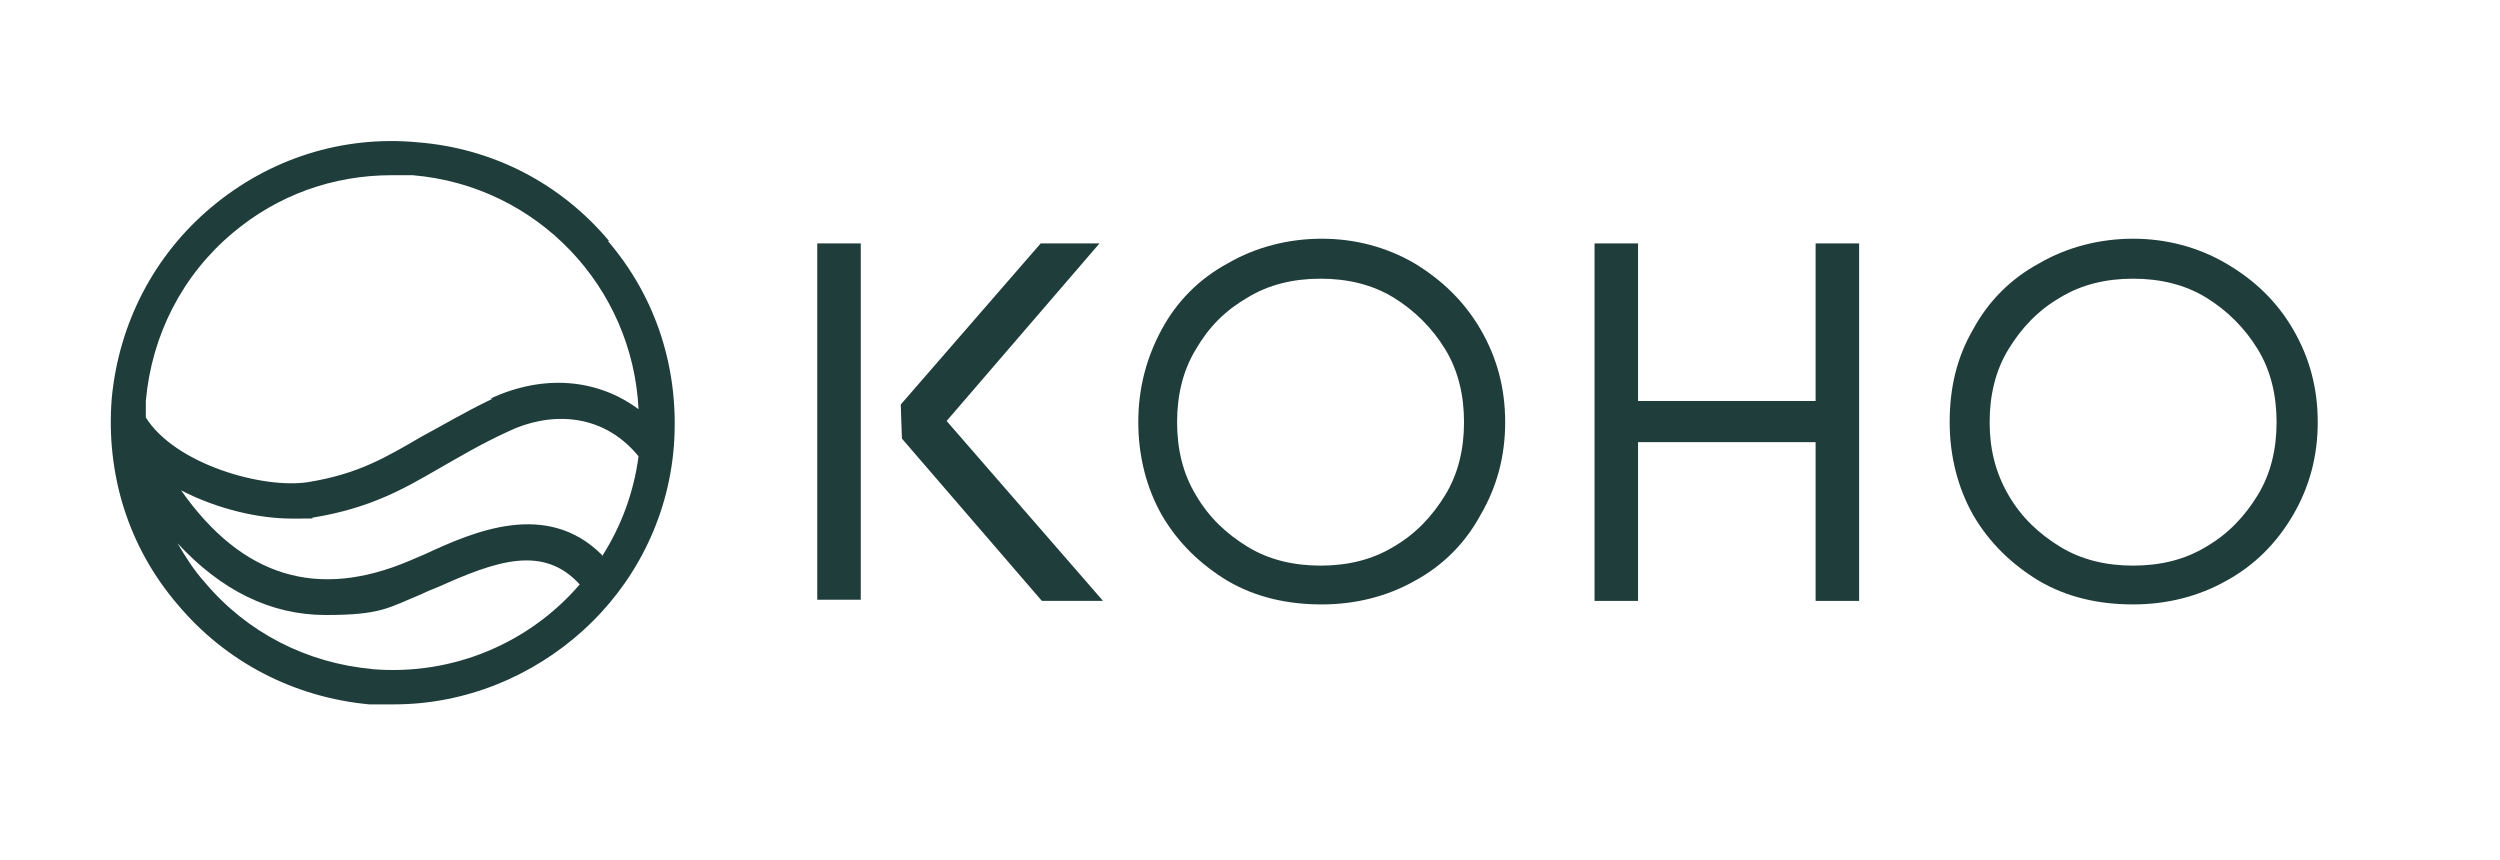
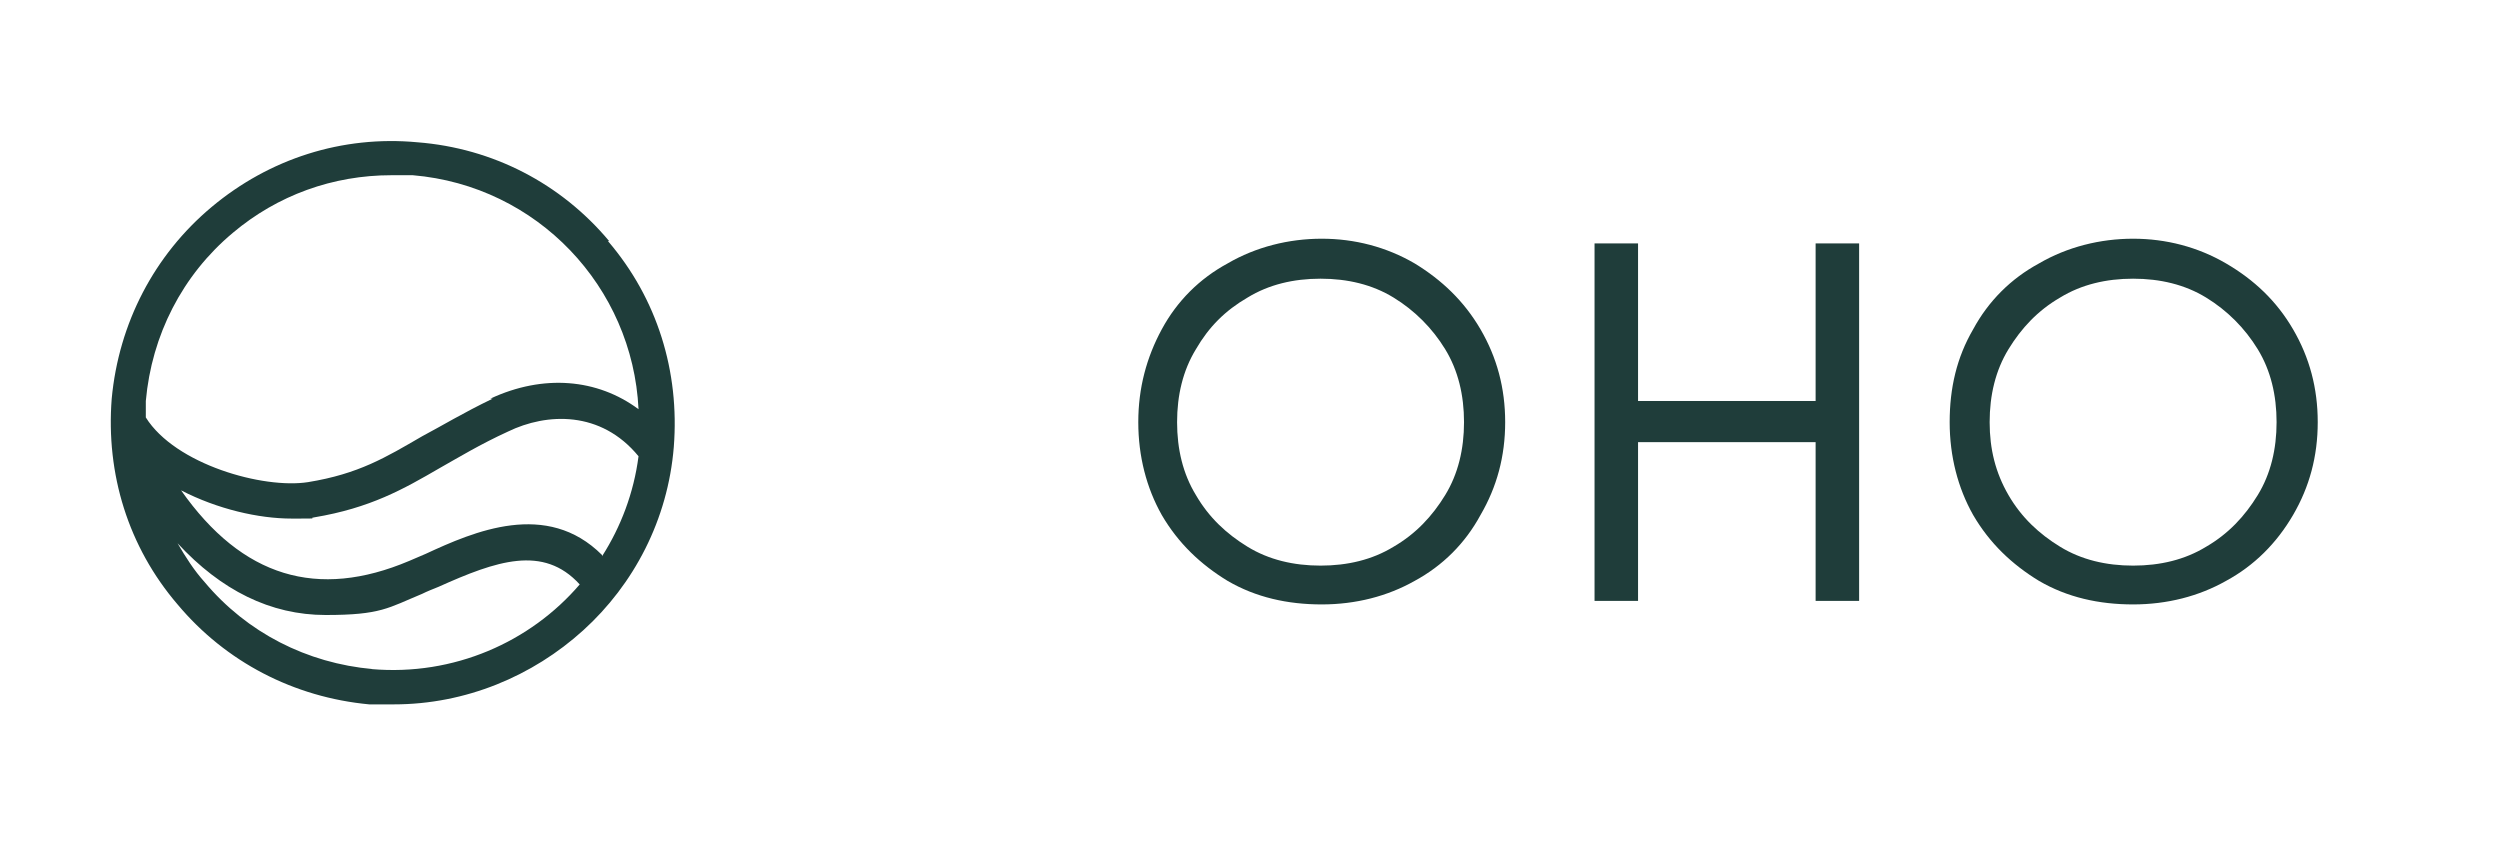
<svg xmlns="http://www.w3.org/2000/svg" viewBox="0 0 212.6 73.1" version="1.1" id="Ebene_1">
  <defs>
    <style>
      .st0 {
        fill: #1f3d3a;
      }
    </style>
  </defs>
  <g>
-     <rect height="30.3" width="3.7" y="20.7" x="69.5" class="st0" />
-     <polygon points="93.8 51.1 88.6 51.1 76.7 37.3 76.6 34.4 88.5 20.7 93.5 20.7 80.5 35.8 93.8 51.1" class="st0" />
    <path d="M125.9,28c-1.4-2.4-3.3-4.2-5.6-5.6-2.4-1.4-5.1-2.1-7.9-2.1s-5.6.7-8,2.1c-2.4,1.3-4.3,3.2-5.6,5.6-1.3,2.4-2,5-2,7.9s.7,5.6,2,7.9c1.4,2.4,3.3,4.2,5.6,5.6,2.4,1.4,5.1,2,8,2s5.6-.7,7.9-2c2.4-1.3,4.3-3.2,5.6-5.6,1.4-2.4,2.1-5,2.1-7.9s-.7-5.5-2.1-7.9ZM112.3,48.1c-2.3,0-4.4-.5-6.2-1.6-1.8-1.1-3.3-2.5-4.4-4.4-1.1-1.8-1.6-3.9-1.6-6.2s.5-4.4,1.6-6.2c1.1-1.9,2.5-3.3,4.4-4.4,1.8-1.1,3.9-1.6,6.2-1.6s4.4.5,6.2,1.6c1.8,1.1,3.3,2.6,4.4,4.4,1.1,1.8,1.6,3.9,1.6,6.2s-.5,4.4-1.6,6.2-2.5,3.3-4.4,4.4c-1.8,1.1-3.9,1.6-6.2,1.6Z" class="st0" />
    <path d="M195,28c-1.4-2.4-3.3-4.2-5.7-5.6-2.4-1.4-5.1-2.1-7.9-2.1s-5.6.7-8,2.1c-2.4,1.3-4.3,3.2-5.6,5.6-1.4,2.4-2,5-2,7.9s.7,5.6,2,7.9c1.4,2.4,3.3,4.2,5.6,5.6,2.4,1.4,5.1,2,8,2s5.6-.7,7.9-2c2.4-1.3,4.3-3.2,5.7-5.6,1.4-2.4,2.1-5,2.1-7.9s-.7-5.5-2.1-7.9ZM181.4,48.1c-2.3,0-4.4-.5-6.2-1.6-1.8-1.1-3.3-2.5-4.4-4.4s-1.6-3.9-1.6-6.2.5-4.4,1.6-6.2,2.5-3.3,4.4-4.4c1.8-1.1,3.9-1.6,6.2-1.6s4.4.5,6.2,1.6c1.8,1.1,3.3,2.6,4.4,4.4,1.1,1.8,1.6,3.9,1.6,6.2s-.5,4.4-1.6,6.2-2.5,3.3-4.4,4.4c-1.8,1.1-3.9,1.6-6.2,1.6Z" class="st0" />
    <polygon points="158.1 20.7 158.1 51.1 154.4 51.1 154.4 37.6 139.3 37.6 139.3 51.1 135.6 51.1 135.6 20.7 139.3 20.7 139.3 34.1 154.4 34.1 154.4 20.7 158.1 20.7" class="st0" />
  </g>
  <path d="M51.8,20.5c-4.1-4.9-9.9-7.9-16.3-8.4-6.4-.6-12.6,1.4-17.5,5.5-4.9,4.1-7.9,9.9-8.5,16.3-.5,6.4,1.4,12.6,5.6,17.5,4.1,4.9,9.9,7.9,16.3,8.5.7,0,1.4,0,2.1,0,6.1,0,11.8-2.4,16.1-6.3,4.3-3.9,7.2-9.4,7.7-15.6.5-6.4-1.4-12.6-5.6-17.5ZM31.7,56.9c-5.6-.5-10.7-3.1-14.3-7.4-.9-1-1.6-2.1-2.3-3.3,3.7,4,7.9,6.1,12.6,6.1s5.3-.6,8.2-1.8c.4-.2.9-.4,1.4-.6,4.9-2.2,8.9-3.6,12-.2-4.2,4.9-10.7,7.8-17.7,7.2ZM51.2,47.2c-4.7-4.7-10.9-2-15-.1-.5.2-.9.4-1.4.6-7.8,3.3-14.2,1.4-19.4-6,3.1,1.6,6.6,2.4,9.4,2.4s1.3,0,1.9-.1c4.8-.8,7.6-2.4,10.7-4.2,1.6-.9,3.4-2,5.8-3.1,3.3-1.6,7.9-1.8,11.1,2.1-.4,3.1-1.5,6-3.1,8.5ZM41.9,33.9c-2.5,1.2-4.3,2.3-6,3.2-3.1,1.8-5.4,3.2-9.7,3.9-3.8.6-11.3-1.5-13.8-5.5,0-.5,0-.9,0-1.4.5-5.6,3.1-10.7,7.4-14.3,3.8-3.2,8.5-4.9,13.5-4.9s1.2,0,1.8,0c10.6.9,18.7,9.5,19.2,19.9-3.5-2.6-8.1-3-12.6-.9Z" class="st0" />
</svg>